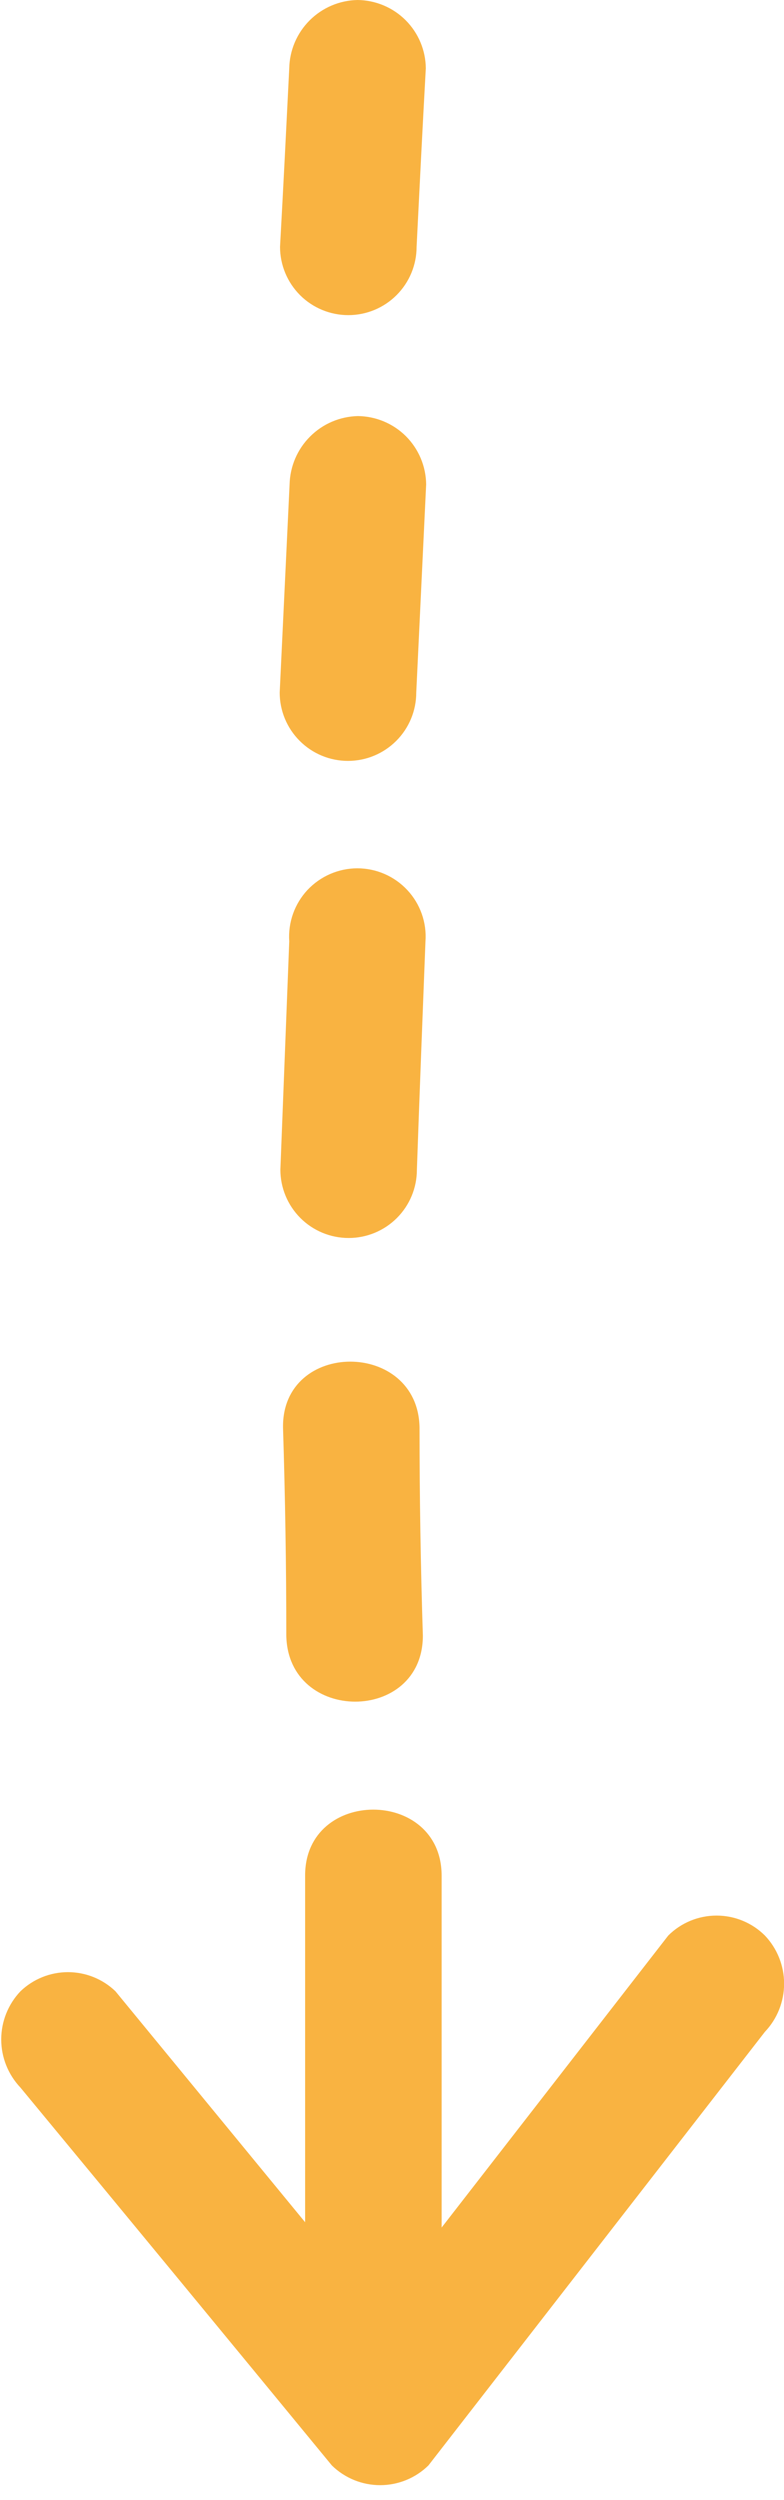
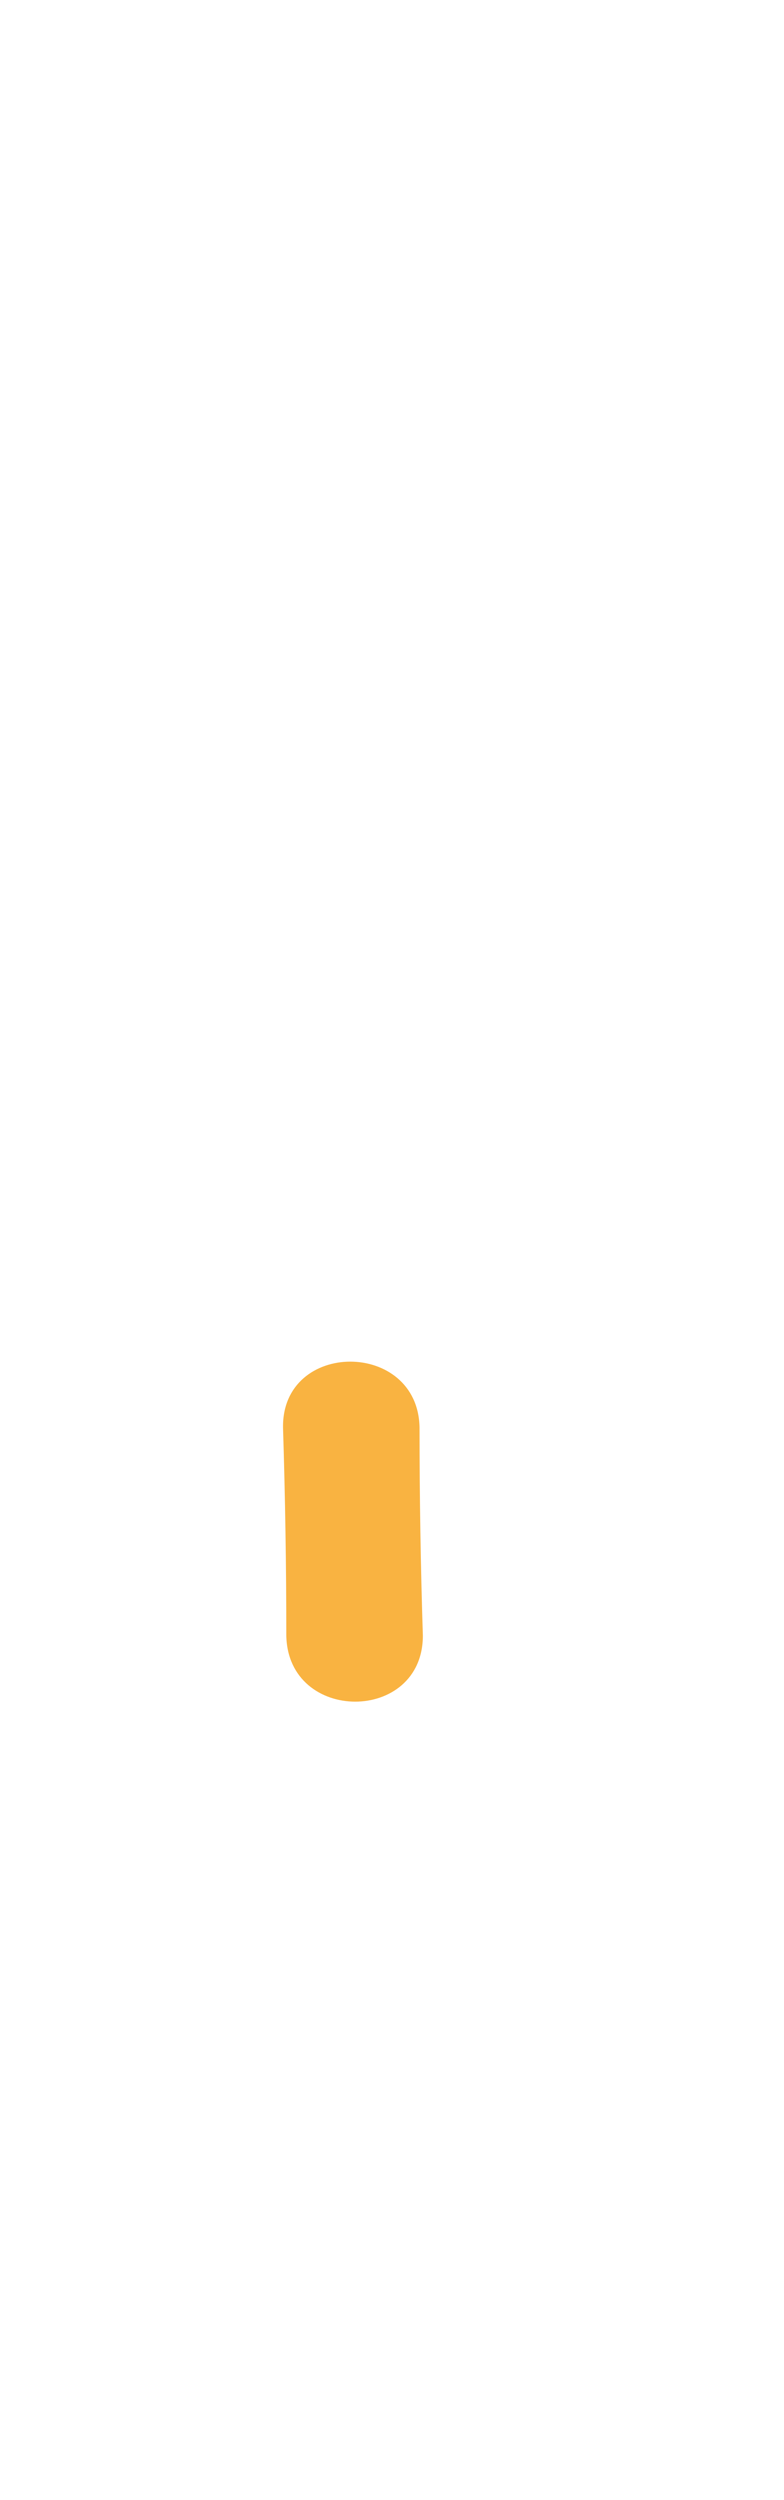
<svg xmlns="http://www.w3.org/2000/svg" width="16" height="51" viewBox="0 0 16 51" fill="none">
  <g clip-path="url(#clip0_342_202)">
    <path d="M8.562 29.126C8.562 30.54 8.585 31.953 8.63 33.367C8.63 35.164 5.877 35.164 5.843 33.367C5.843 31.953 5.82 30.54 5.776 29.126C5.749 27.329 8.535 27.329 8.562 29.126Z" fill="#F9B341" />
-     <path d="M5.903 19.204C5.89 19.014 5.916 18.823 5.98 18.642C6.044 18.462 6.144 18.297 6.274 18.157C6.405 18.018 6.563 17.906 6.738 17.83C6.913 17.754 7.102 17.714 7.293 17.714C7.485 17.714 7.674 17.754 7.849 17.83C8.024 17.906 8.182 18.018 8.312 18.157C8.443 18.297 8.543 18.462 8.607 18.642C8.671 18.823 8.697 19.014 8.683 19.204C8.623 20.759 8.562 22.308 8.508 23.863C8.508 24.232 8.362 24.586 8.1 24.848C7.839 25.109 7.485 25.256 7.115 25.256C6.745 25.256 6.391 25.109 6.13 24.848C5.869 24.586 5.722 24.232 5.722 23.863L5.903 19.204Z" fill="#F9B341" />
-     <path d="M8.495 14.129C8.495 14.499 8.348 14.853 8.087 15.114C7.825 15.376 7.471 15.523 7.101 15.523C6.732 15.523 6.377 15.376 6.116 15.114C5.855 14.853 5.708 14.499 5.708 14.129L5.91 9.882C5.919 9.515 6.068 9.165 6.328 8.906C6.587 8.646 6.936 8.497 7.303 8.488C7.672 8.492 8.024 8.64 8.285 8.9C8.545 9.161 8.693 9.513 8.697 9.882L8.495 14.129Z" fill="#F9B341" />
-     <path d="M8.502 5.035C8.502 5.405 8.355 5.759 8.093 6.021C7.832 6.282 7.478 6.429 7.108 6.429C6.739 6.429 6.384 6.282 6.123 6.021C5.862 5.759 5.715 5.405 5.715 5.035C5.782 3.824 5.843 2.605 5.903 1.394C5.91 1.026 6.059 0.676 6.319 0.416C6.579 0.156 6.929 0.007 7.297 0C7.665 0.004 8.018 0.152 8.278 0.412C8.539 0.673 8.687 1.025 8.69 1.394C8.623 2.605 8.562 3.824 8.502 5.035Z" fill="#F9B341" />
-     <path d="M2.356 40.623L6.227 45.335C6.227 42.974 6.227 40.616 6.227 38.26C6.227 36.47 9.007 36.47 9.013 38.26V45.443L13.638 39.486C13.9 39.225 14.254 39.079 14.624 39.079C14.993 39.079 15.348 39.225 15.61 39.486C15.862 39.751 16.002 40.102 16.002 40.468C16.002 40.834 15.862 41.186 15.61 41.451L8.744 50.296C8.481 50.554 8.127 50.699 7.758 50.699C7.389 50.699 7.035 50.554 6.772 50.296C4.658 47.724 2.54 45.155 0.418 42.589C0.166 42.323 0.025 41.972 0.025 41.606C0.025 41.24 0.166 40.888 0.418 40.623C0.678 40.373 1.026 40.233 1.387 40.233C1.748 40.233 2.096 40.373 2.356 40.623Z" fill="#F9B341" />
  </g>
  <defs>
    <clipPath id="clip0_342_202">
      <rect width="16" height="50.699" fill="white" transform="matrix(1 0 0 -1 0 50.699)" />
    </clipPath>
  </defs>
</svg>